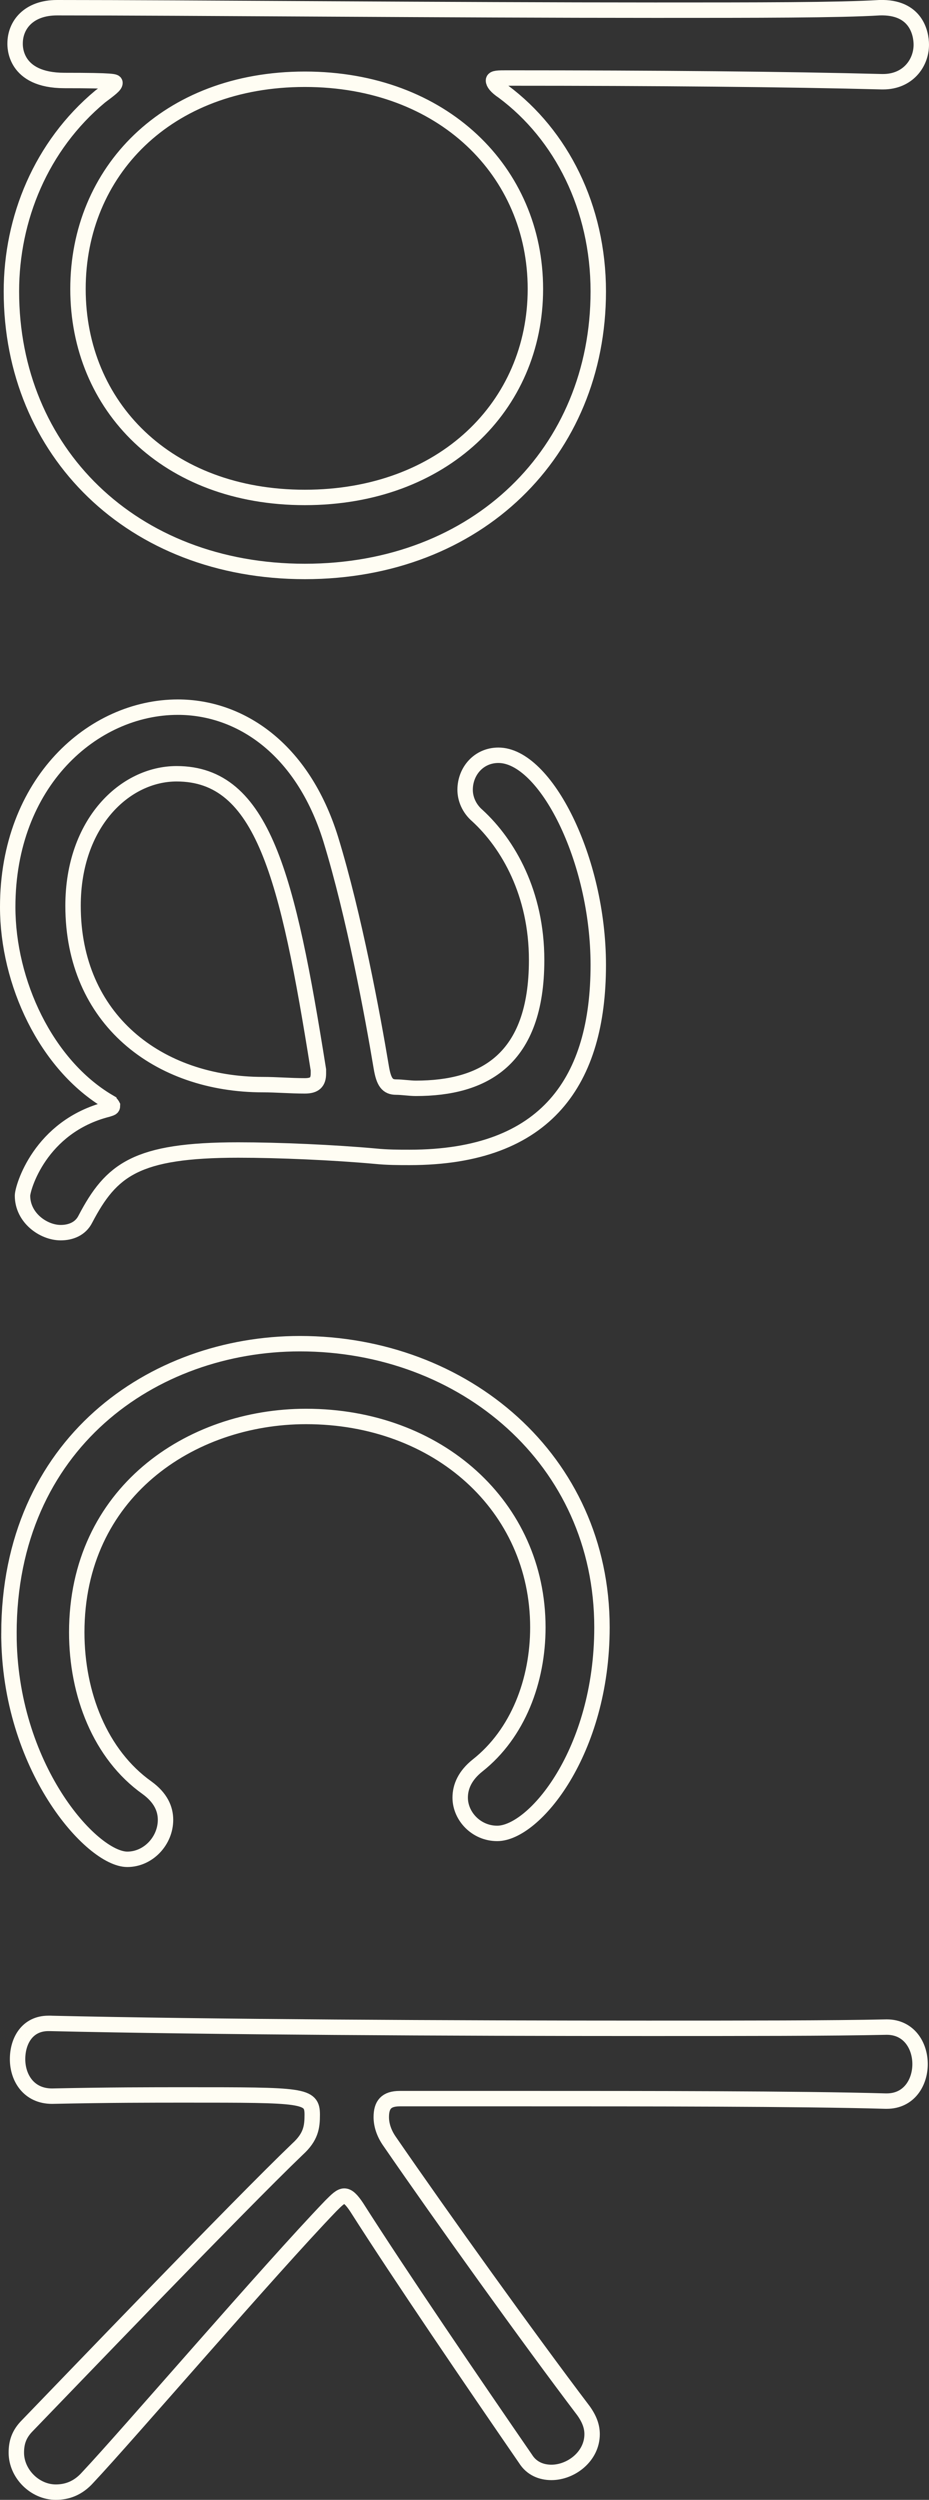
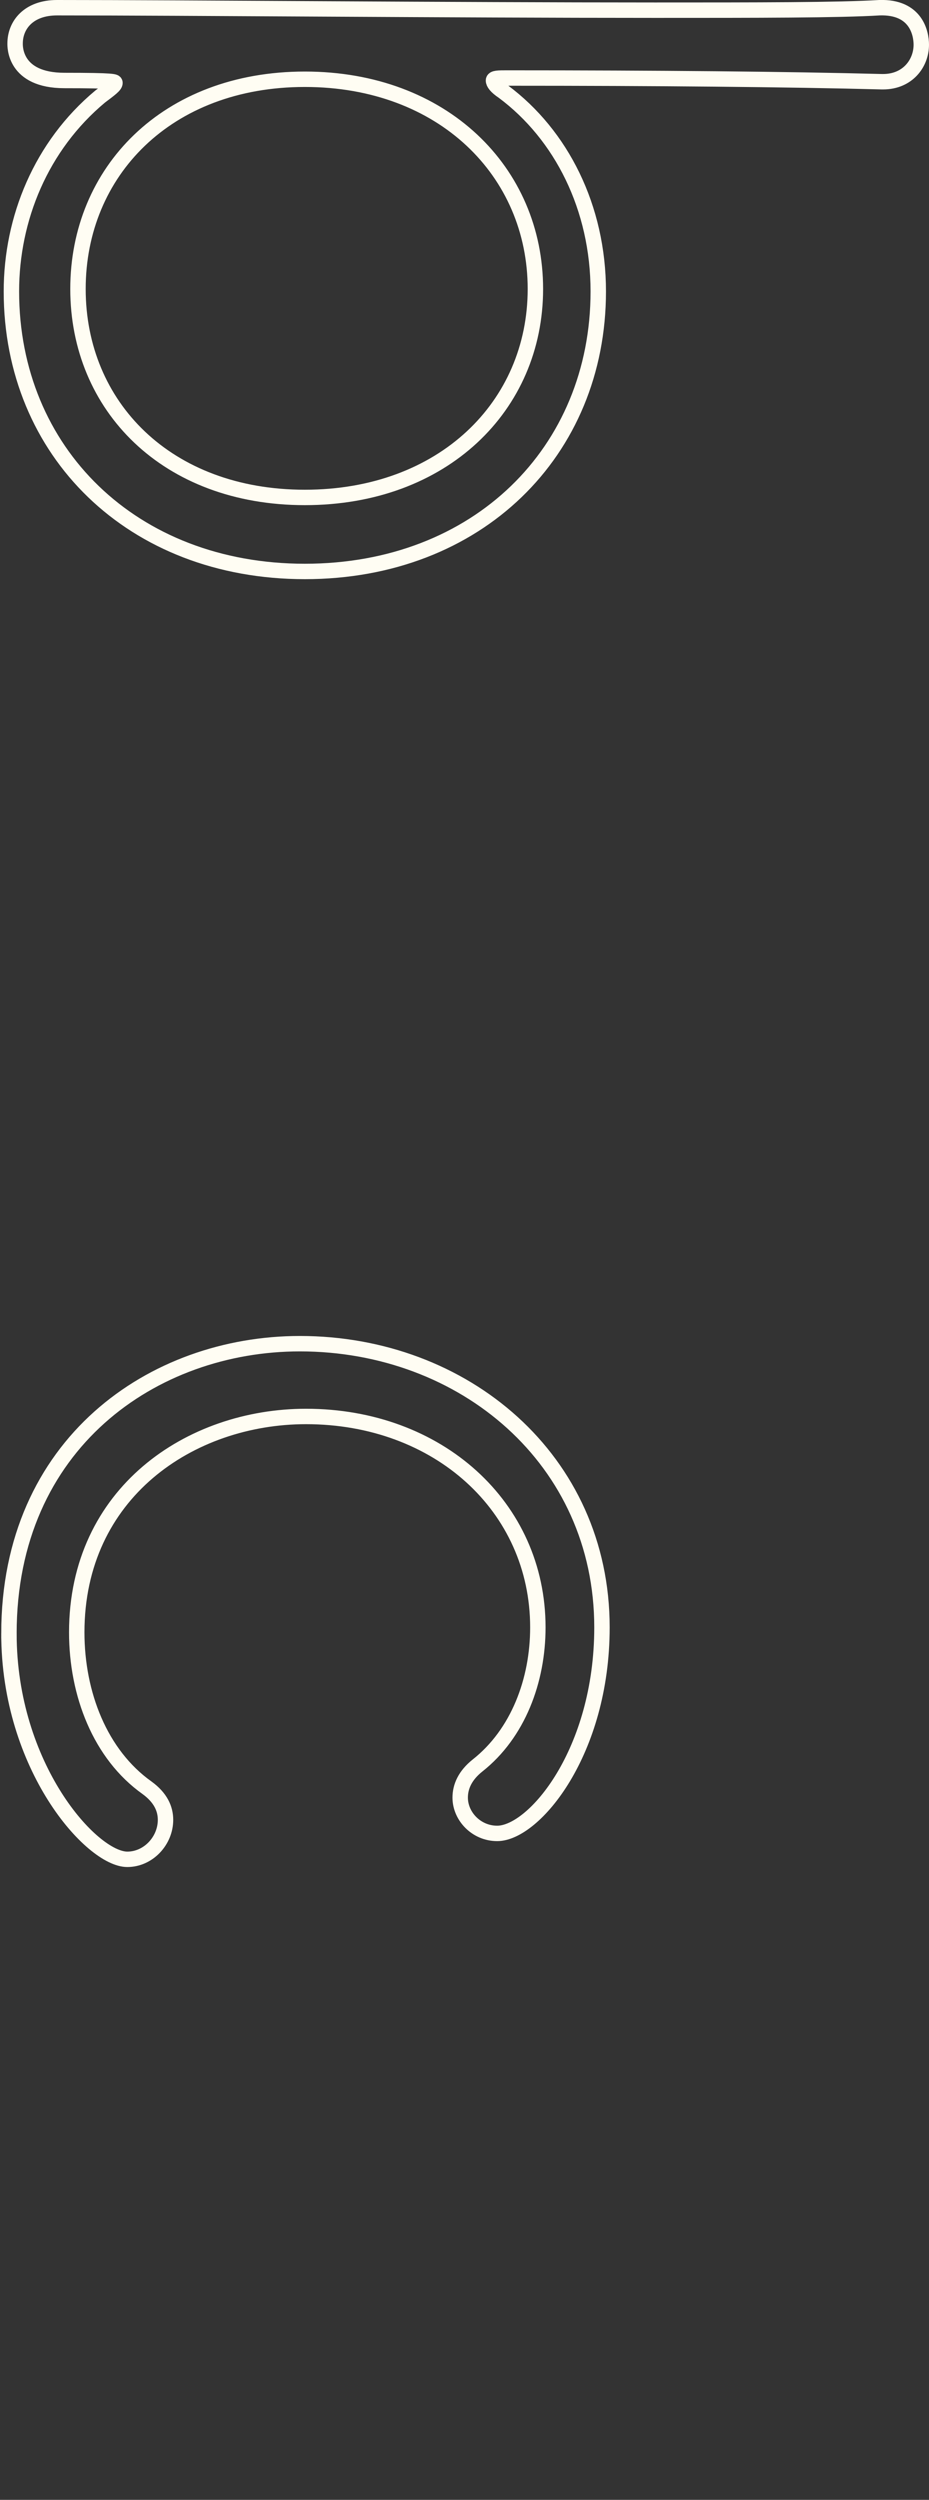
<svg xmlns="http://www.w3.org/2000/svg" id="_レイヤー_2" data-name="レイヤー 2" viewBox="0 0 60.28 162.12">
  <rect x="0" y="0" width="60.28" height="162.12" fill="#333333" stroke="none" />
  <defs>
    <style>
      .cls-1 {
        fill: none;
        stroke: #fffdf3;
        stroke-miterlimit: 10;
      }
    </style>
  </defs>
  <g id="letter">
    <g>
      <path class="cls-1" d="M57.22,5.3c-6.08-.16-14.72-.24-24.32-.24-.56,0-.88,0-.88.16s.16.4.64.72c3.76,2.8,6.16,7.52,6.16,12.96,0,10.4-7.84,18.16-19.04,18.16S.74,29.3.74,18.9c0-4.72,1.92-9.44,5.76-12.64.64-.48.96-.72.96-.88,0-.08,0-.16-3.28-.16S.98,2.98.98,2.82C.98,1.62,1.86.5,3.7.5c8.24,0,25.76.16,38.8.16,6.56,0,12,0,14.56-.16,2.4-.08,2.72,1.68,2.72,2.4,0,1.2-.88,2.4-2.48,2.4h-.08ZM19.78,32.26c8.96,0,14.96-5.92,14.96-13.52s-6-13.6-14.96-13.6-14.72,6-14.72,13.6,5.76,13.52,14.72,13.52Z" />
-       <path class="cls-1" d="M7.06,71.46c-4.08-2.4-6.56-7.76-6.56-12.64,0-8.08,5.52-12.96,11.04-12.96,4,0,8.08,2.64,9.92,8.56,1.52,4.96,2.72,11.44,3.28,14.8.16.96.4,1.28.96,1.28.4,0,.88.08,1.28.08,4.4,0,7.84-1.84,7.84-8.32,0-4.32-1.84-7.52-3.84-9.36-.56-.48-.8-1.12-.8-1.68,0-1.2.88-2.24,2.16-2.24,3.04,0,6.48,6.72,6.48,13.6,0,7.44-3.28,12.48-12.24,12.48-.72,0-1.44,0-2.24-.08-2.64-.24-6.24-.4-8.88-.4-6.64,0-8.24,1.28-9.92,4.48-.32.64-.96.88-1.6.88-1.12,0-2.48-.96-2.48-2.4,0-.48,1.12-4.48,5.52-5.6.24-.08.32-.08.32-.24,0,0-.08-.16-.24-.24ZM17.06,70.34c.88,0,1.76.08,2.72.08.64,0,.88-.24.88-.8v-.24c-2-12.56-3.6-19.2-9.2-19.2-3.36,0-6.72,3.2-6.72,8.56,0,7.36,5.52,11.6,12.32,11.6Z" />
      <path class="cls-1" d="M.58,105.94c0-12.32,9.36-18.8,18.88-18.8,10.64,0,19.6,7.52,19.6,18.4,0,8.08-4.4,13.36-6.8,13.36-1.36,0-2.4-1.12-2.4-2.32,0-.72.32-1.44,1.12-2.08,2.64-2.08,3.92-5.52,3.92-8.96,0-7.84-6.48-13.68-15.04-13.68-7.52,0-14.88,4.96-14.88,14,0,4,1.52,7.92,4.56,10.08.88.64,1.2,1.36,1.2,2.08,0,1.36-1.12,2.56-2.48,2.56-2.32,0-7.68-6-7.68-14.64Z" />
-       <path class="cls-1" d="M3.22,131.22c10.32.24,26.16.32,38.8.32,6.32,0,11.84,0,15.52-.08,1.44,0,2.16,1.2,2.16,2.4s-.72,2.4-2.16,2.4h-.08c-5.6-.16-15.84-.16-23.12-.16h-8.4c-.88,0-1.2.4-1.2,1.2,0,.48.16,1.04.56,1.6,3.36,4.88,9.04,12.8,12.56,17.44.4.56.56,1.04.56,1.52,0,1.44-1.36,2.48-2.64,2.48-.64,0-1.28-.24-1.68-.88-3.36-4.88-8.16-11.92-10.96-16.32-.32-.48-.56-.72-.8-.72s-.48.24-.88.64c-4,4.16-13.2,14.88-15.76,17.6-.64.72-1.36.96-2.08.96-1.36,0-2.56-1.2-2.56-2.56,0-.64.16-1.2.72-1.76,2.4-2.48,13.68-14.24,17.52-17.92.88-.8.96-1.44.96-2.24,0-1.28-.56-1.28-8.24-1.28-2.16,0-4.88,0-8.64.08-1.52,0-2.24-1.2-2.24-2.4s.64-2.32,2-2.32h.08Z" />
    </g>
  </g>
</svg>